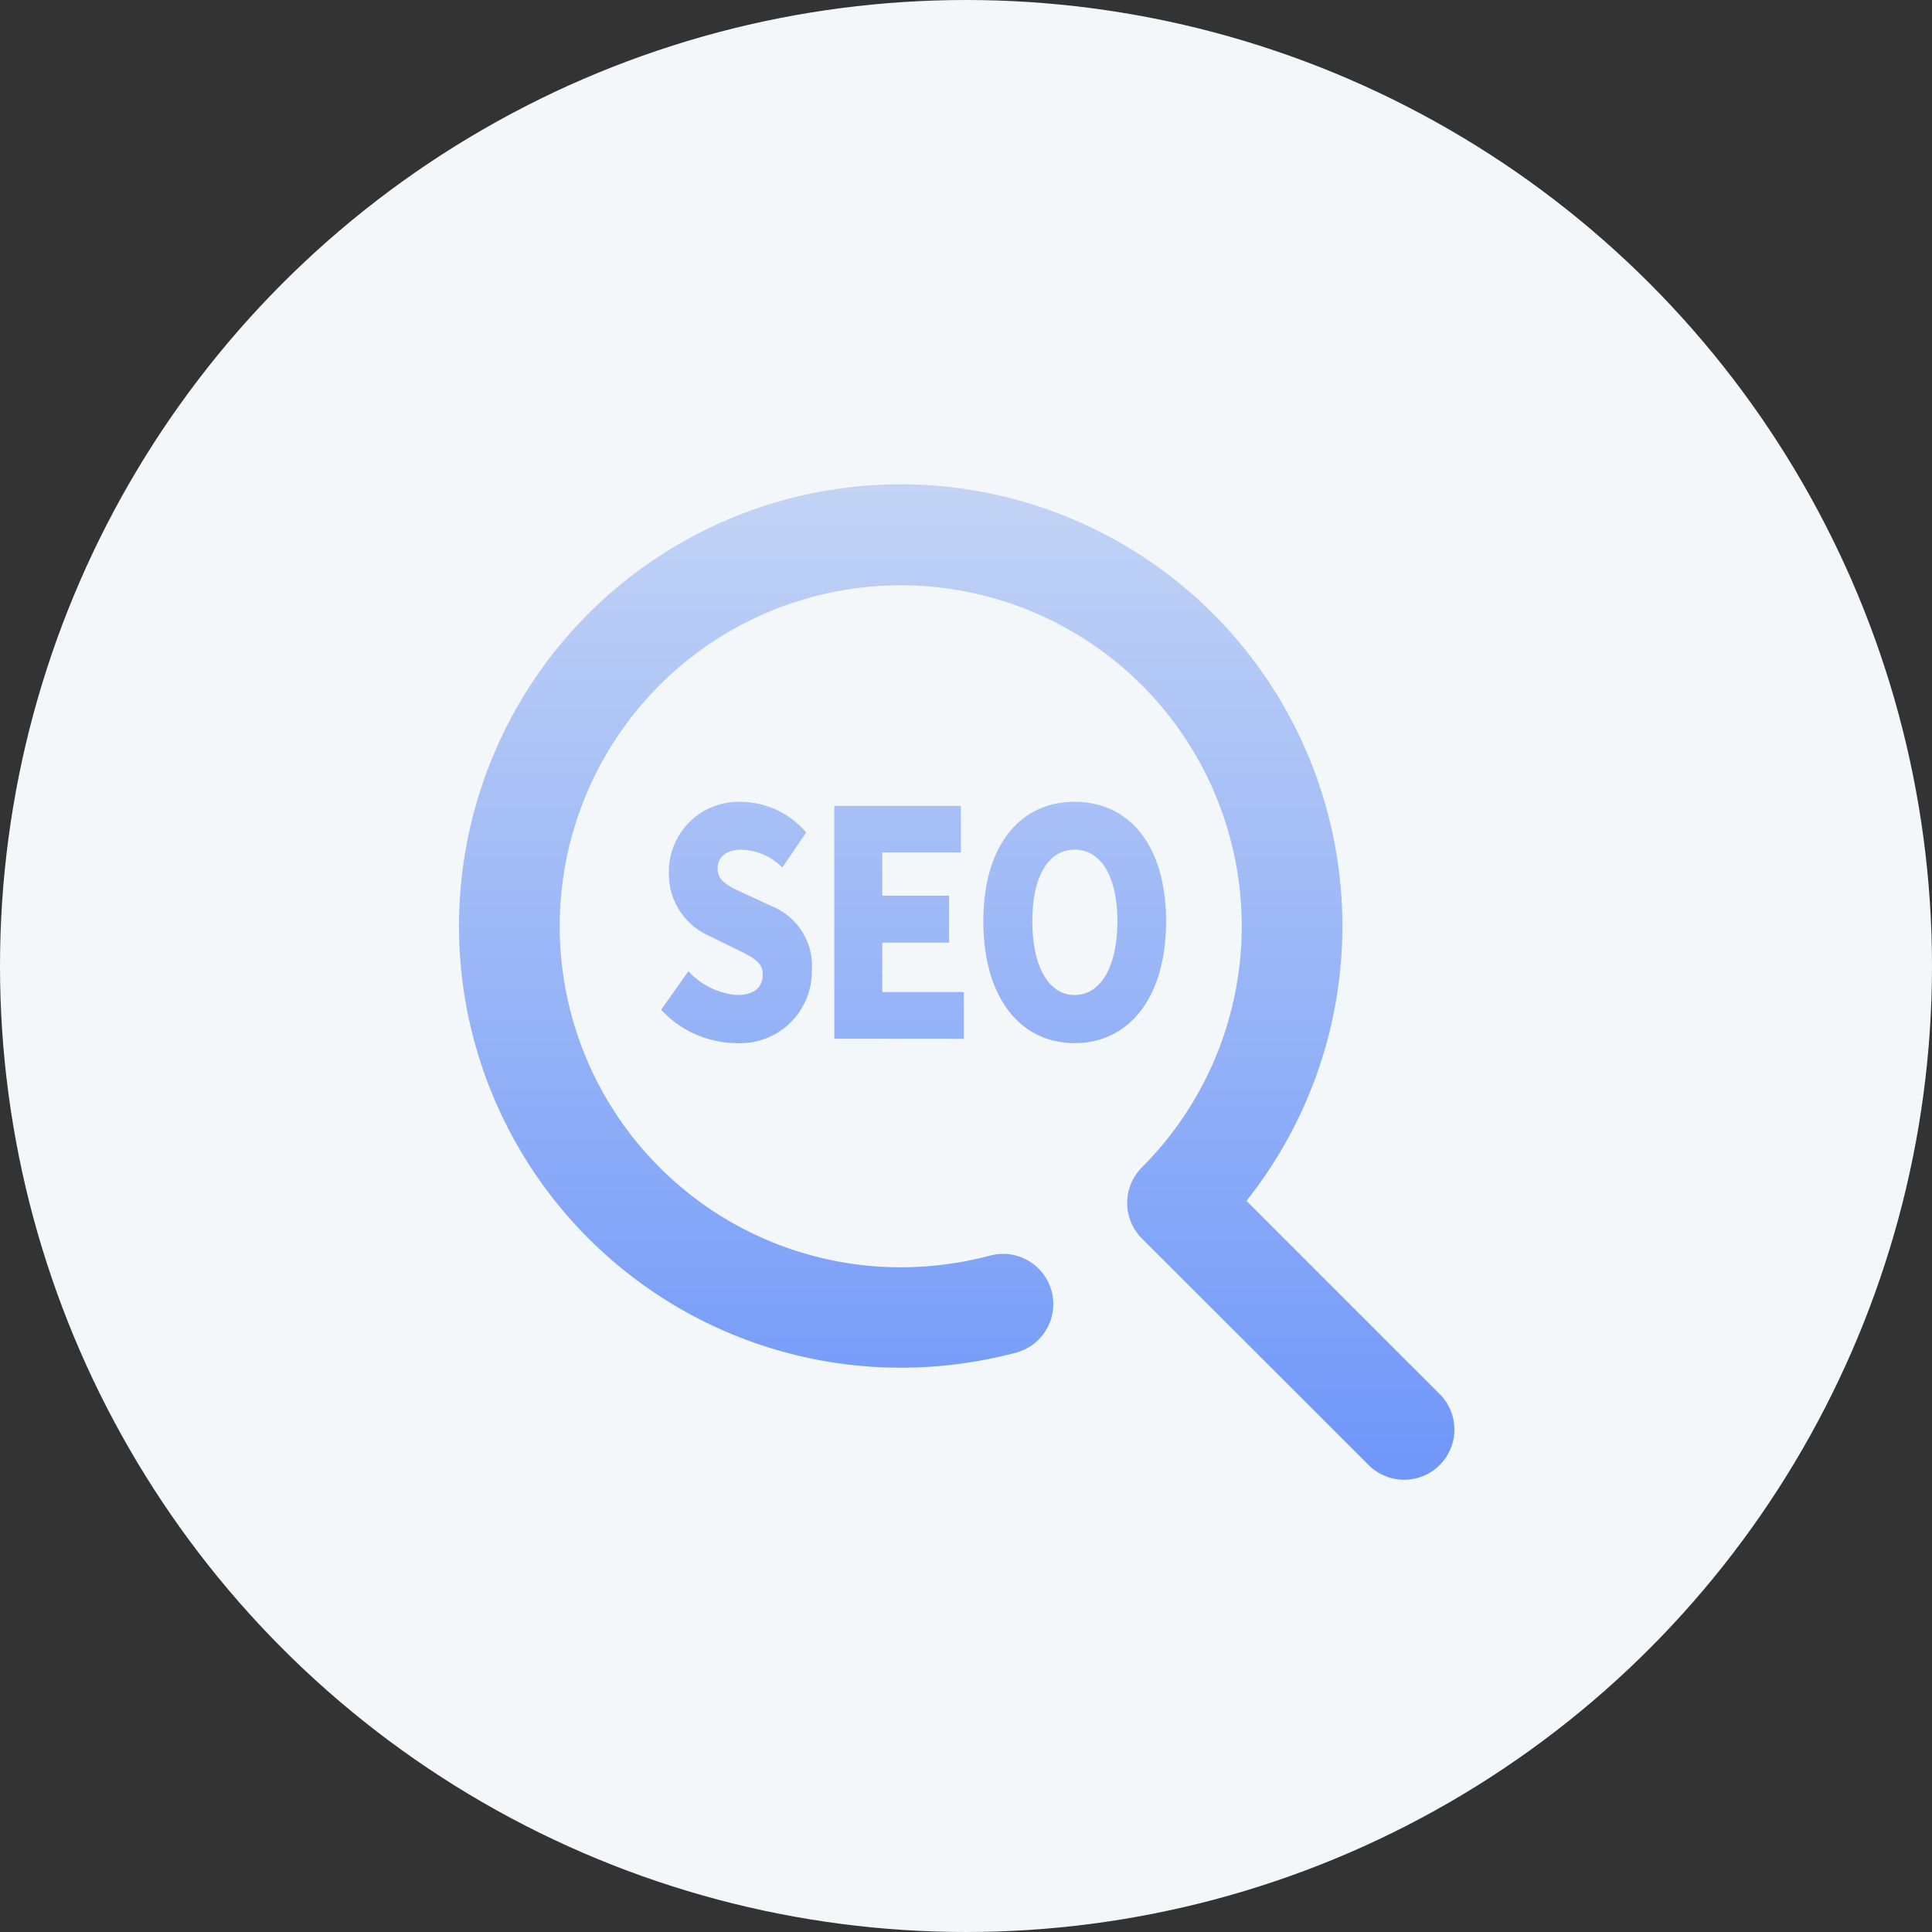
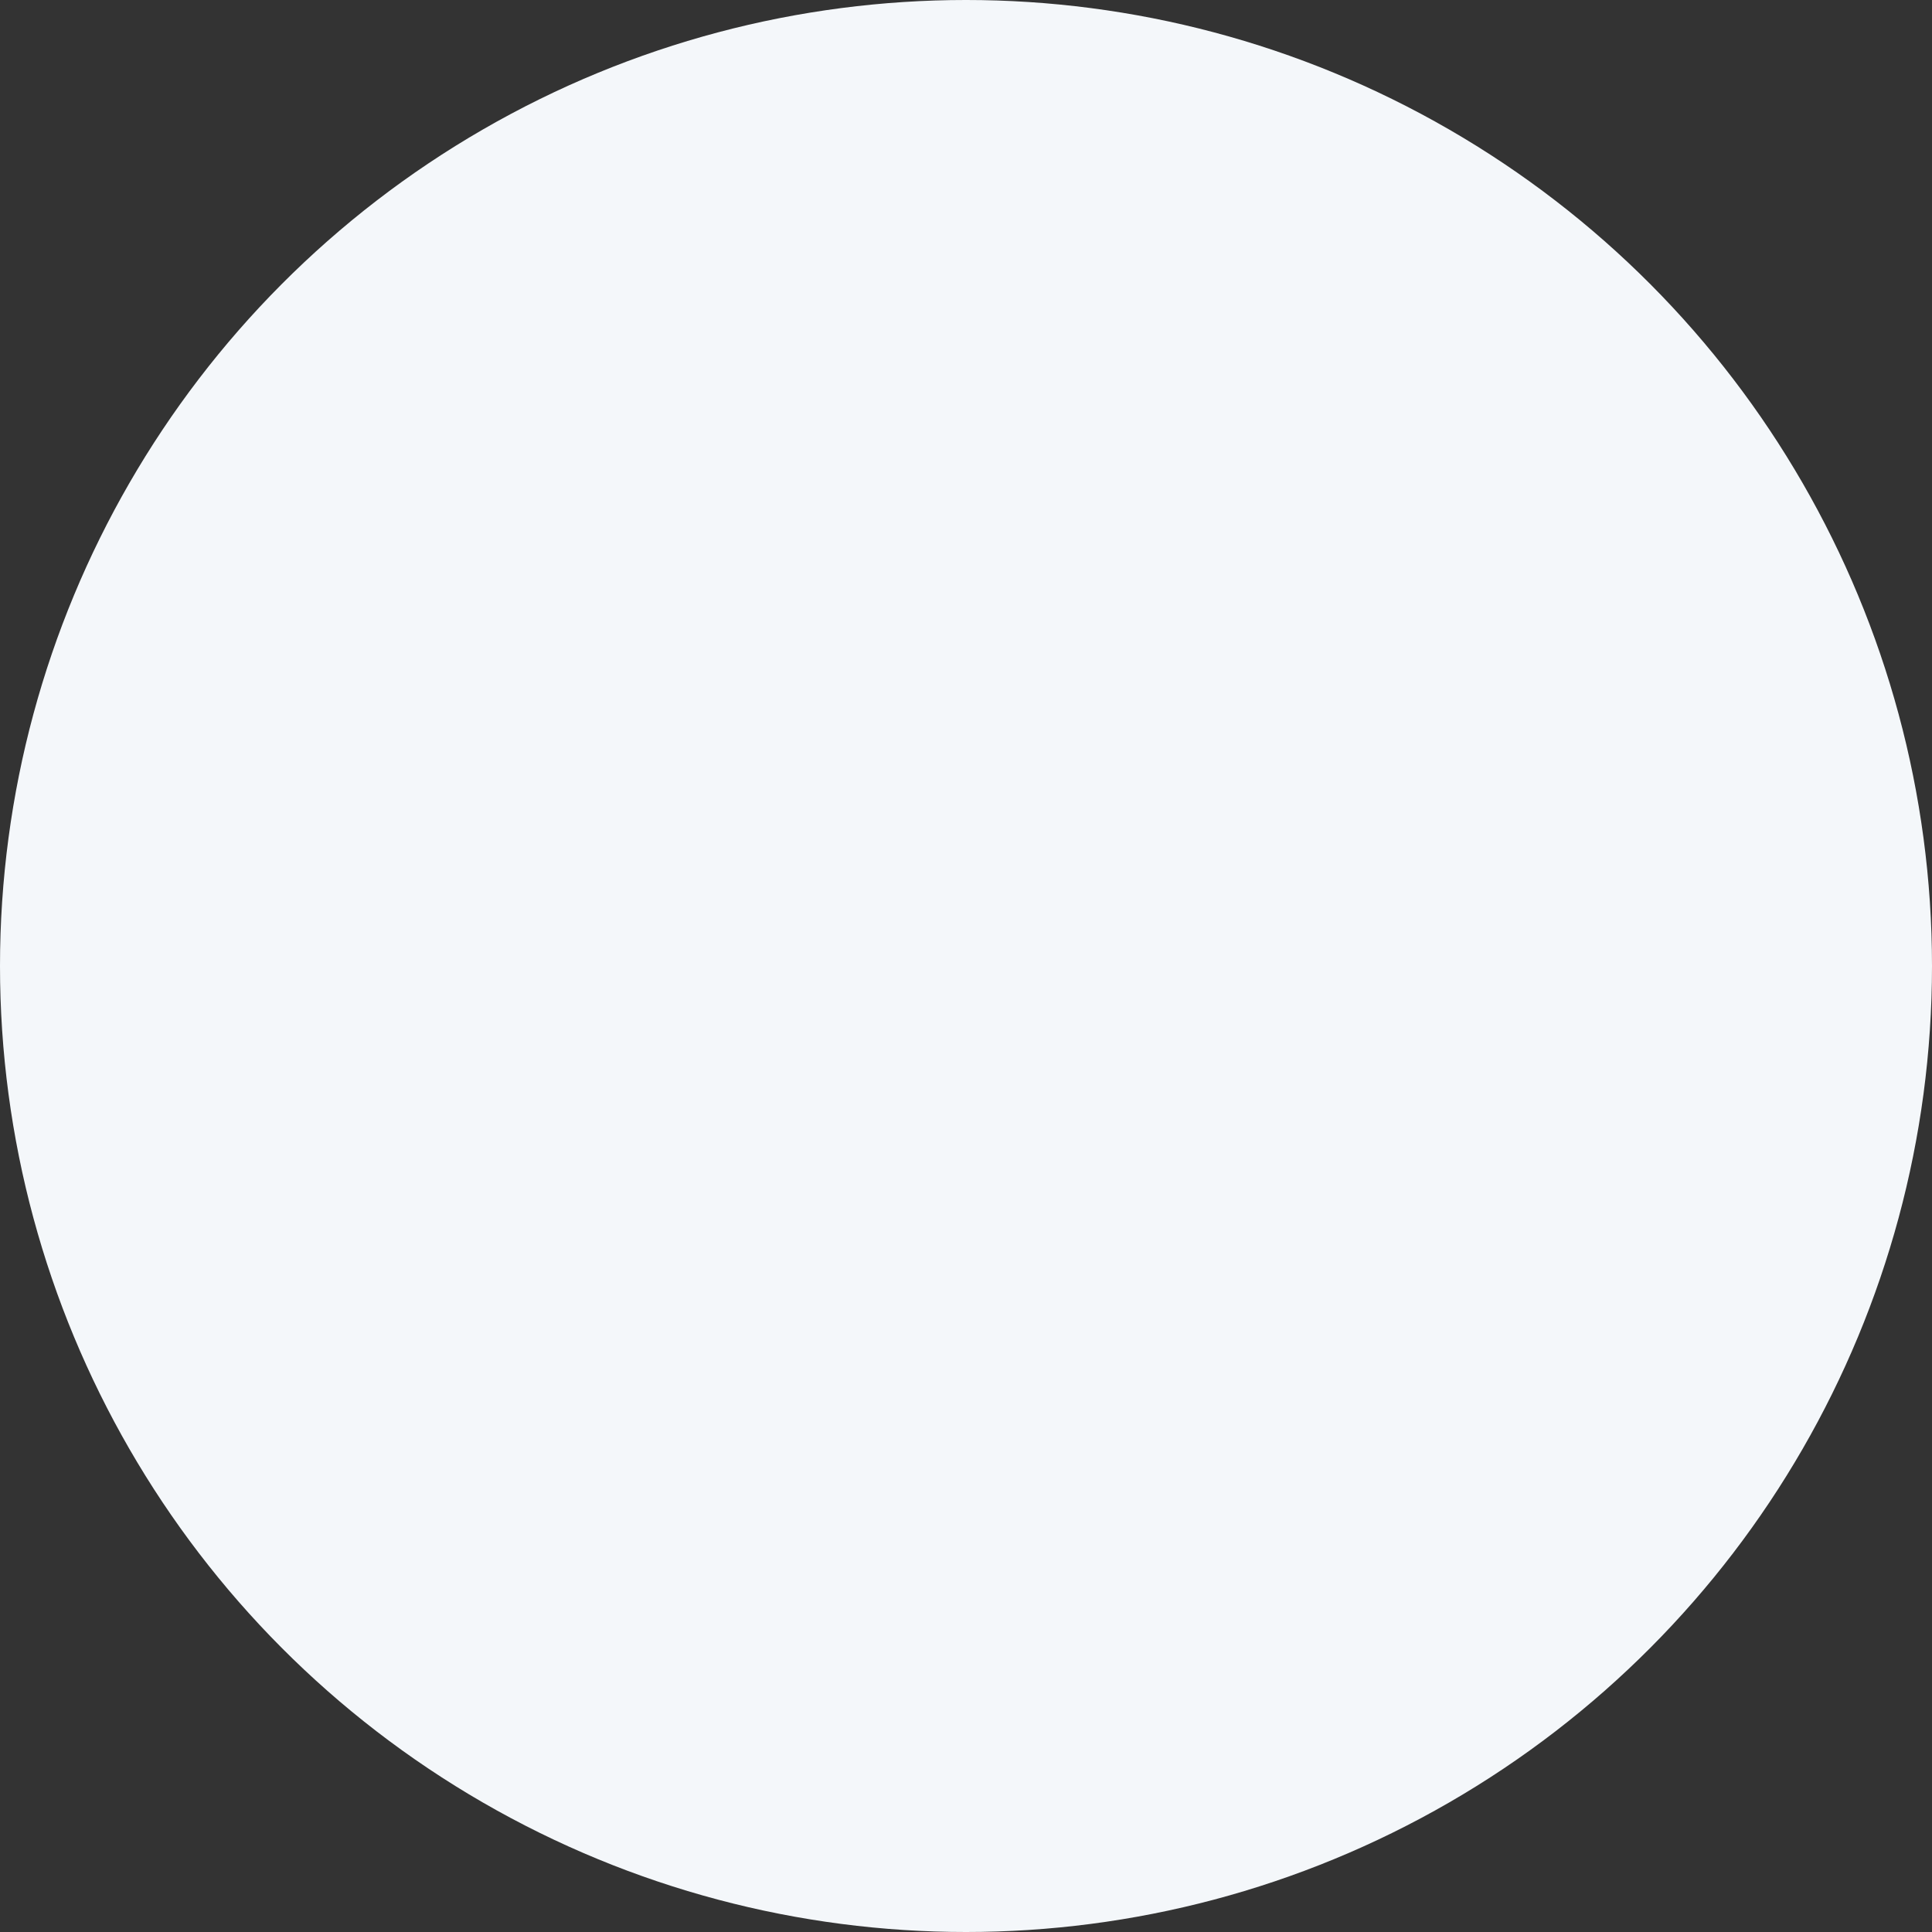
<svg xmlns="http://www.w3.org/2000/svg" id="グループ_21420" data-name="グループ 21420" width="76" height="76" viewBox="0 0 76 76">
  <rect x="0" y="0" width="76" height="76" fill="#333333" stroke="none" />
  <defs>
    <linearGradient id="linear-gradient" x1="0.5" x2="0.5" y2="1" gradientUnits="objectBoundingBox">
      <stop offset="0" stop-color="#c2d3f5" />
      <stop offset="1" stop-color="#6f97f9" />
    </linearGradient>
  </defs>
  <circle id="楕円形_243" data-name="楕円形 243" cx="38" cy="38" r="38" fill="#f4f7fa" />
-   <path id="合体_34" data-name="合体 34" d="M35.761,38.552l-8.908-8.9a1.981,1.981,0,0,1,0-2.8,13.414,13.414,0,1,0-9.487,3.932,13.753,13.753,0,0,0,3.516-.461A1.976,1.976,0,1,1,21.9,34.142a17.649,17.649,0,0,1-4.534.592,17.375,17.375,0,1,1,13.6-6.564l7.59,7.59a1.975,1.975,0,1,1-2.793,2.793ZM20.615,17.173c0-3,1.456-4.7,3.594-4.7s3.595,1.711,3.595,4.7-1.452,4.793-3.595,4.793S20.615,20.172,20.615,17.173Zm1.928,0c0,1.767.633,2.9,1.666,2.9s1.678-1.135,1.678-2.9-.644-2.816-1.678-2.816S22.543,15.4,22.543,17.173ZM7.94,20.651l1.075-1.513a2.912,2.912,0,0,0,1.9.936c.7,0,1.022-.311,1.022-.8,0-.528-.431-.7-1.1-1.033l-1-.49a2.66,2.66,0,0,1-1.592-2.509,2.743,2.743,0,0,1,2.846-2.767,3.39,3.39,0,0,1,2.554,1.206l-.94,1.378a2.334,2.334,0,0,0-1.613-.7c-.58,0-.929.27-.929.749,0,.517.487.711,1.184,1.033l.98.453A2.526,2.526,0,0,1,13.868,19.1a2.82,2.82,0,0,1-3,2.864A4.063,4.063,0,0,1,7.94,20.651Zm6.811,1.142V12.635h4.98v1.831H16.639v1.7h2.628v1.846H16.639v1.943h3.209v1.842Z" transform="translate(18.067 19.068)" fill="url(#linear-gradient)" />
</svg>